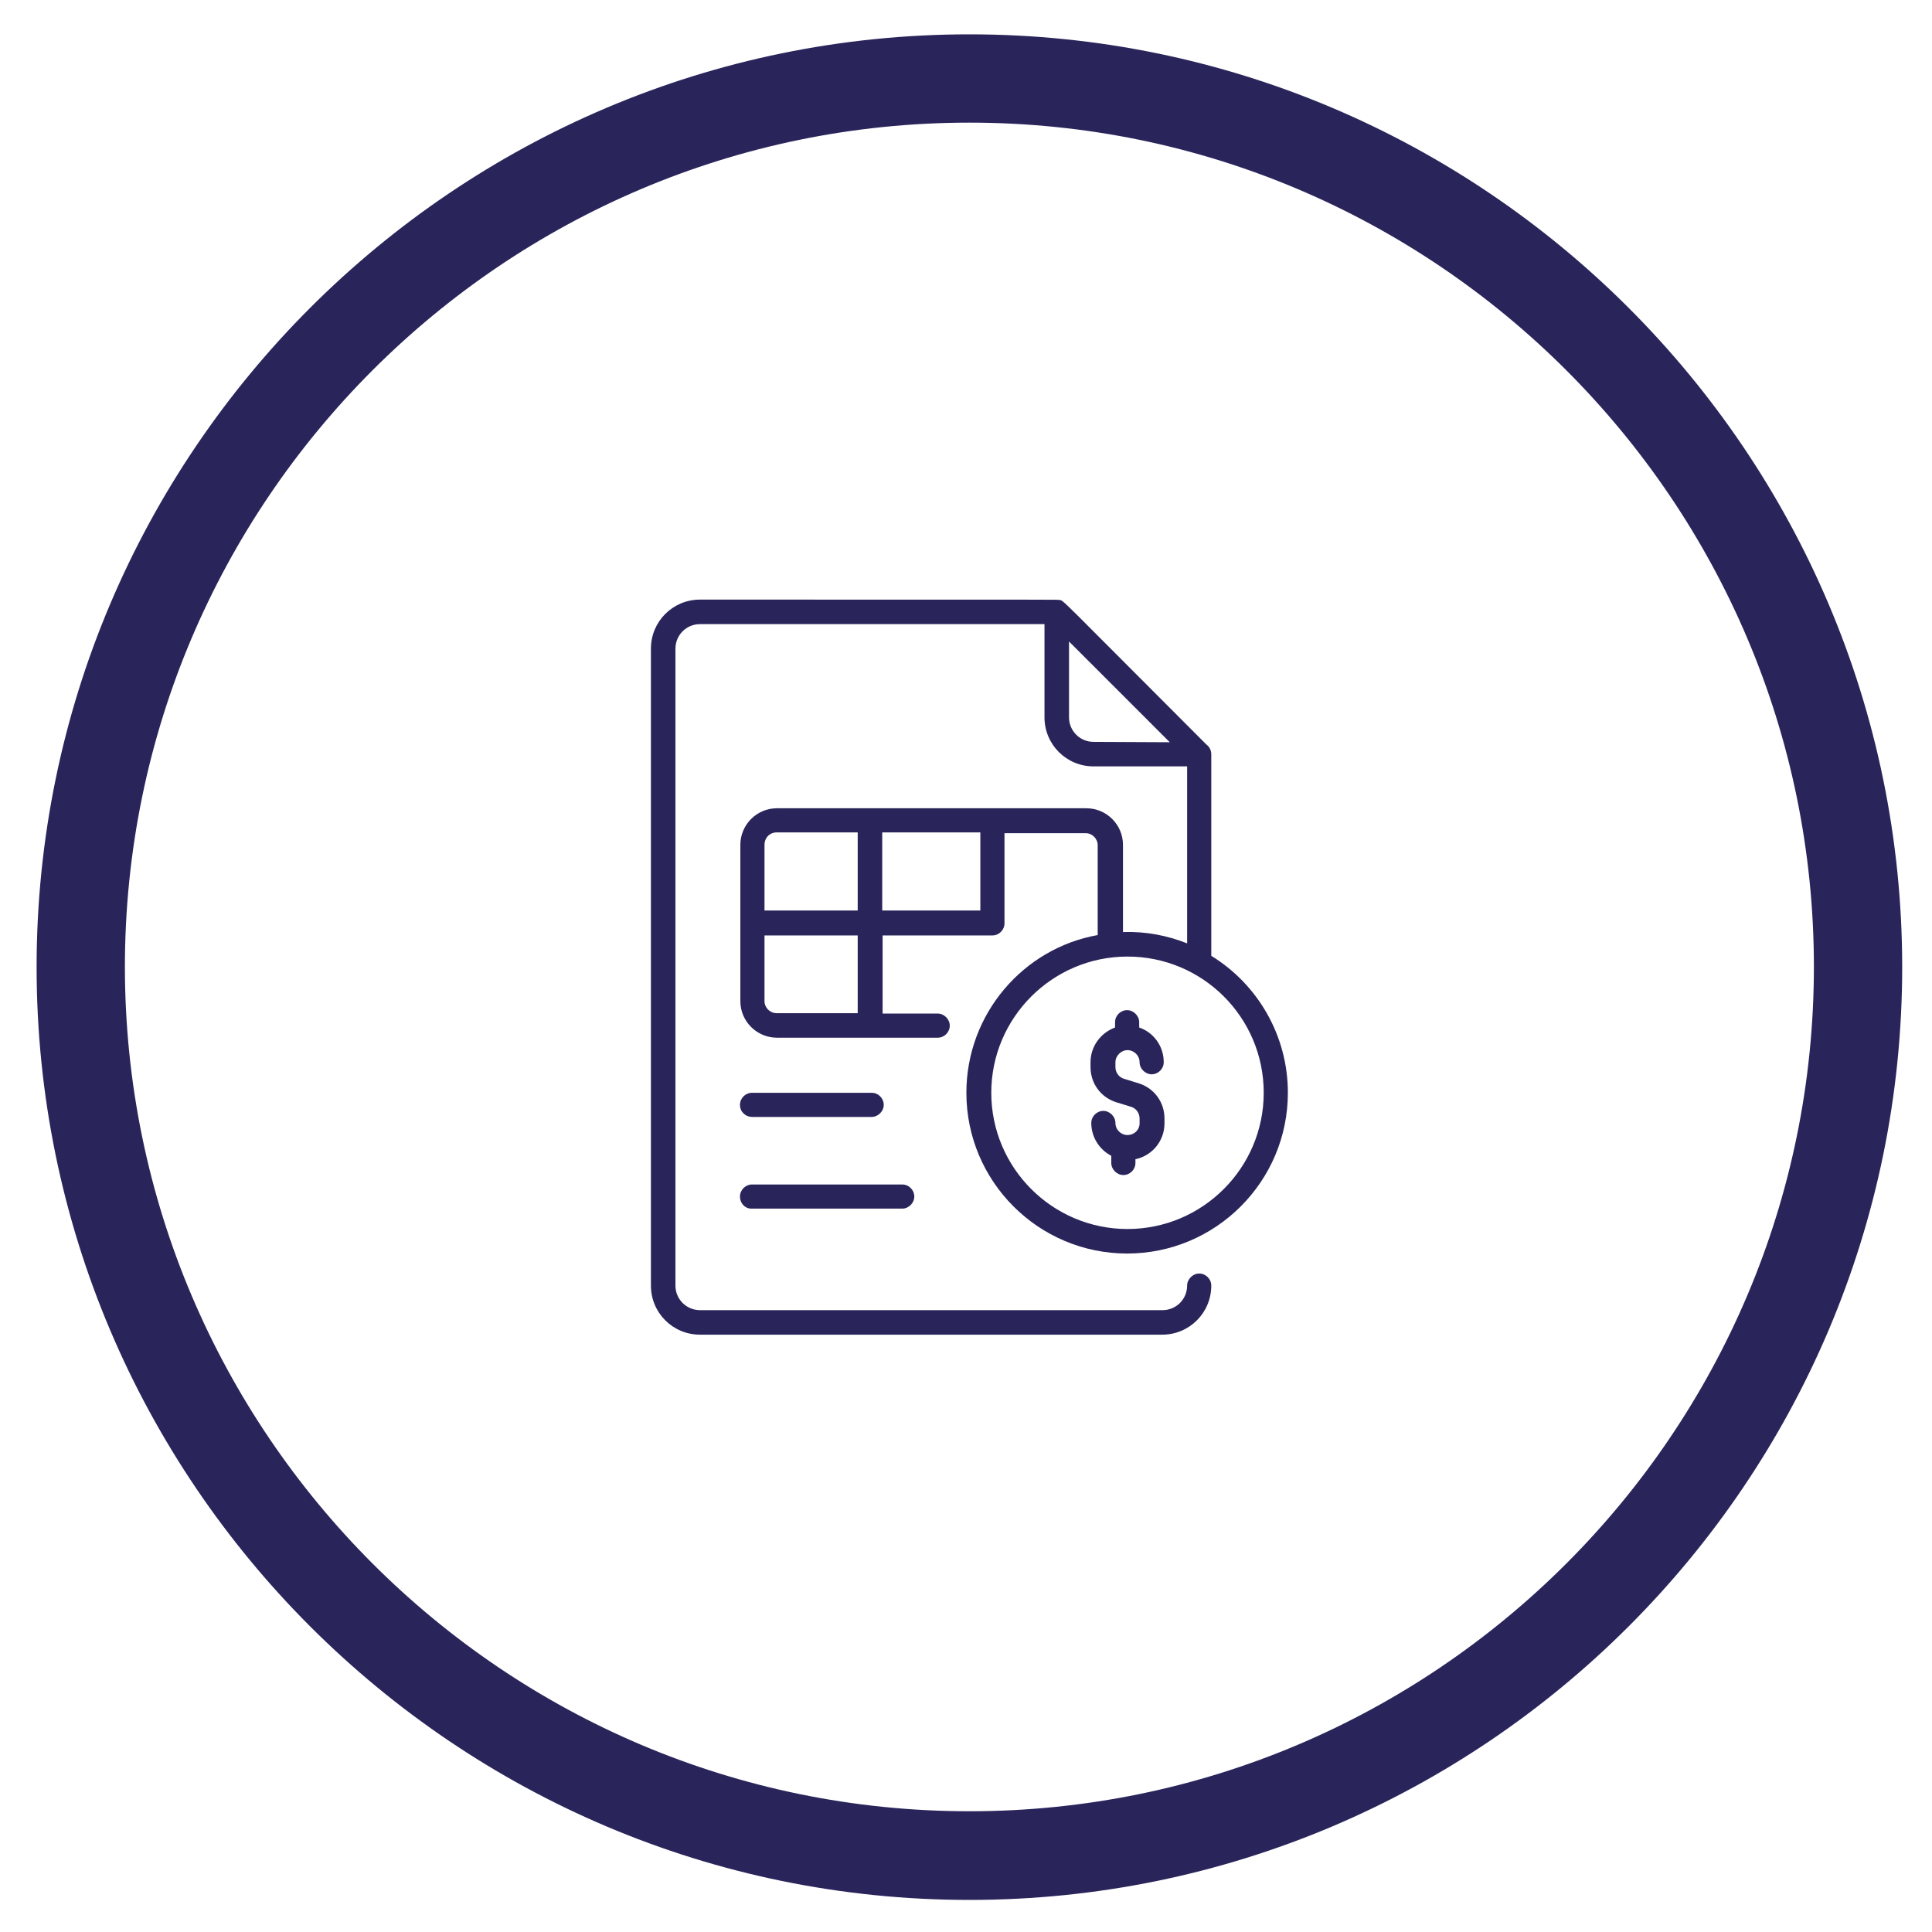
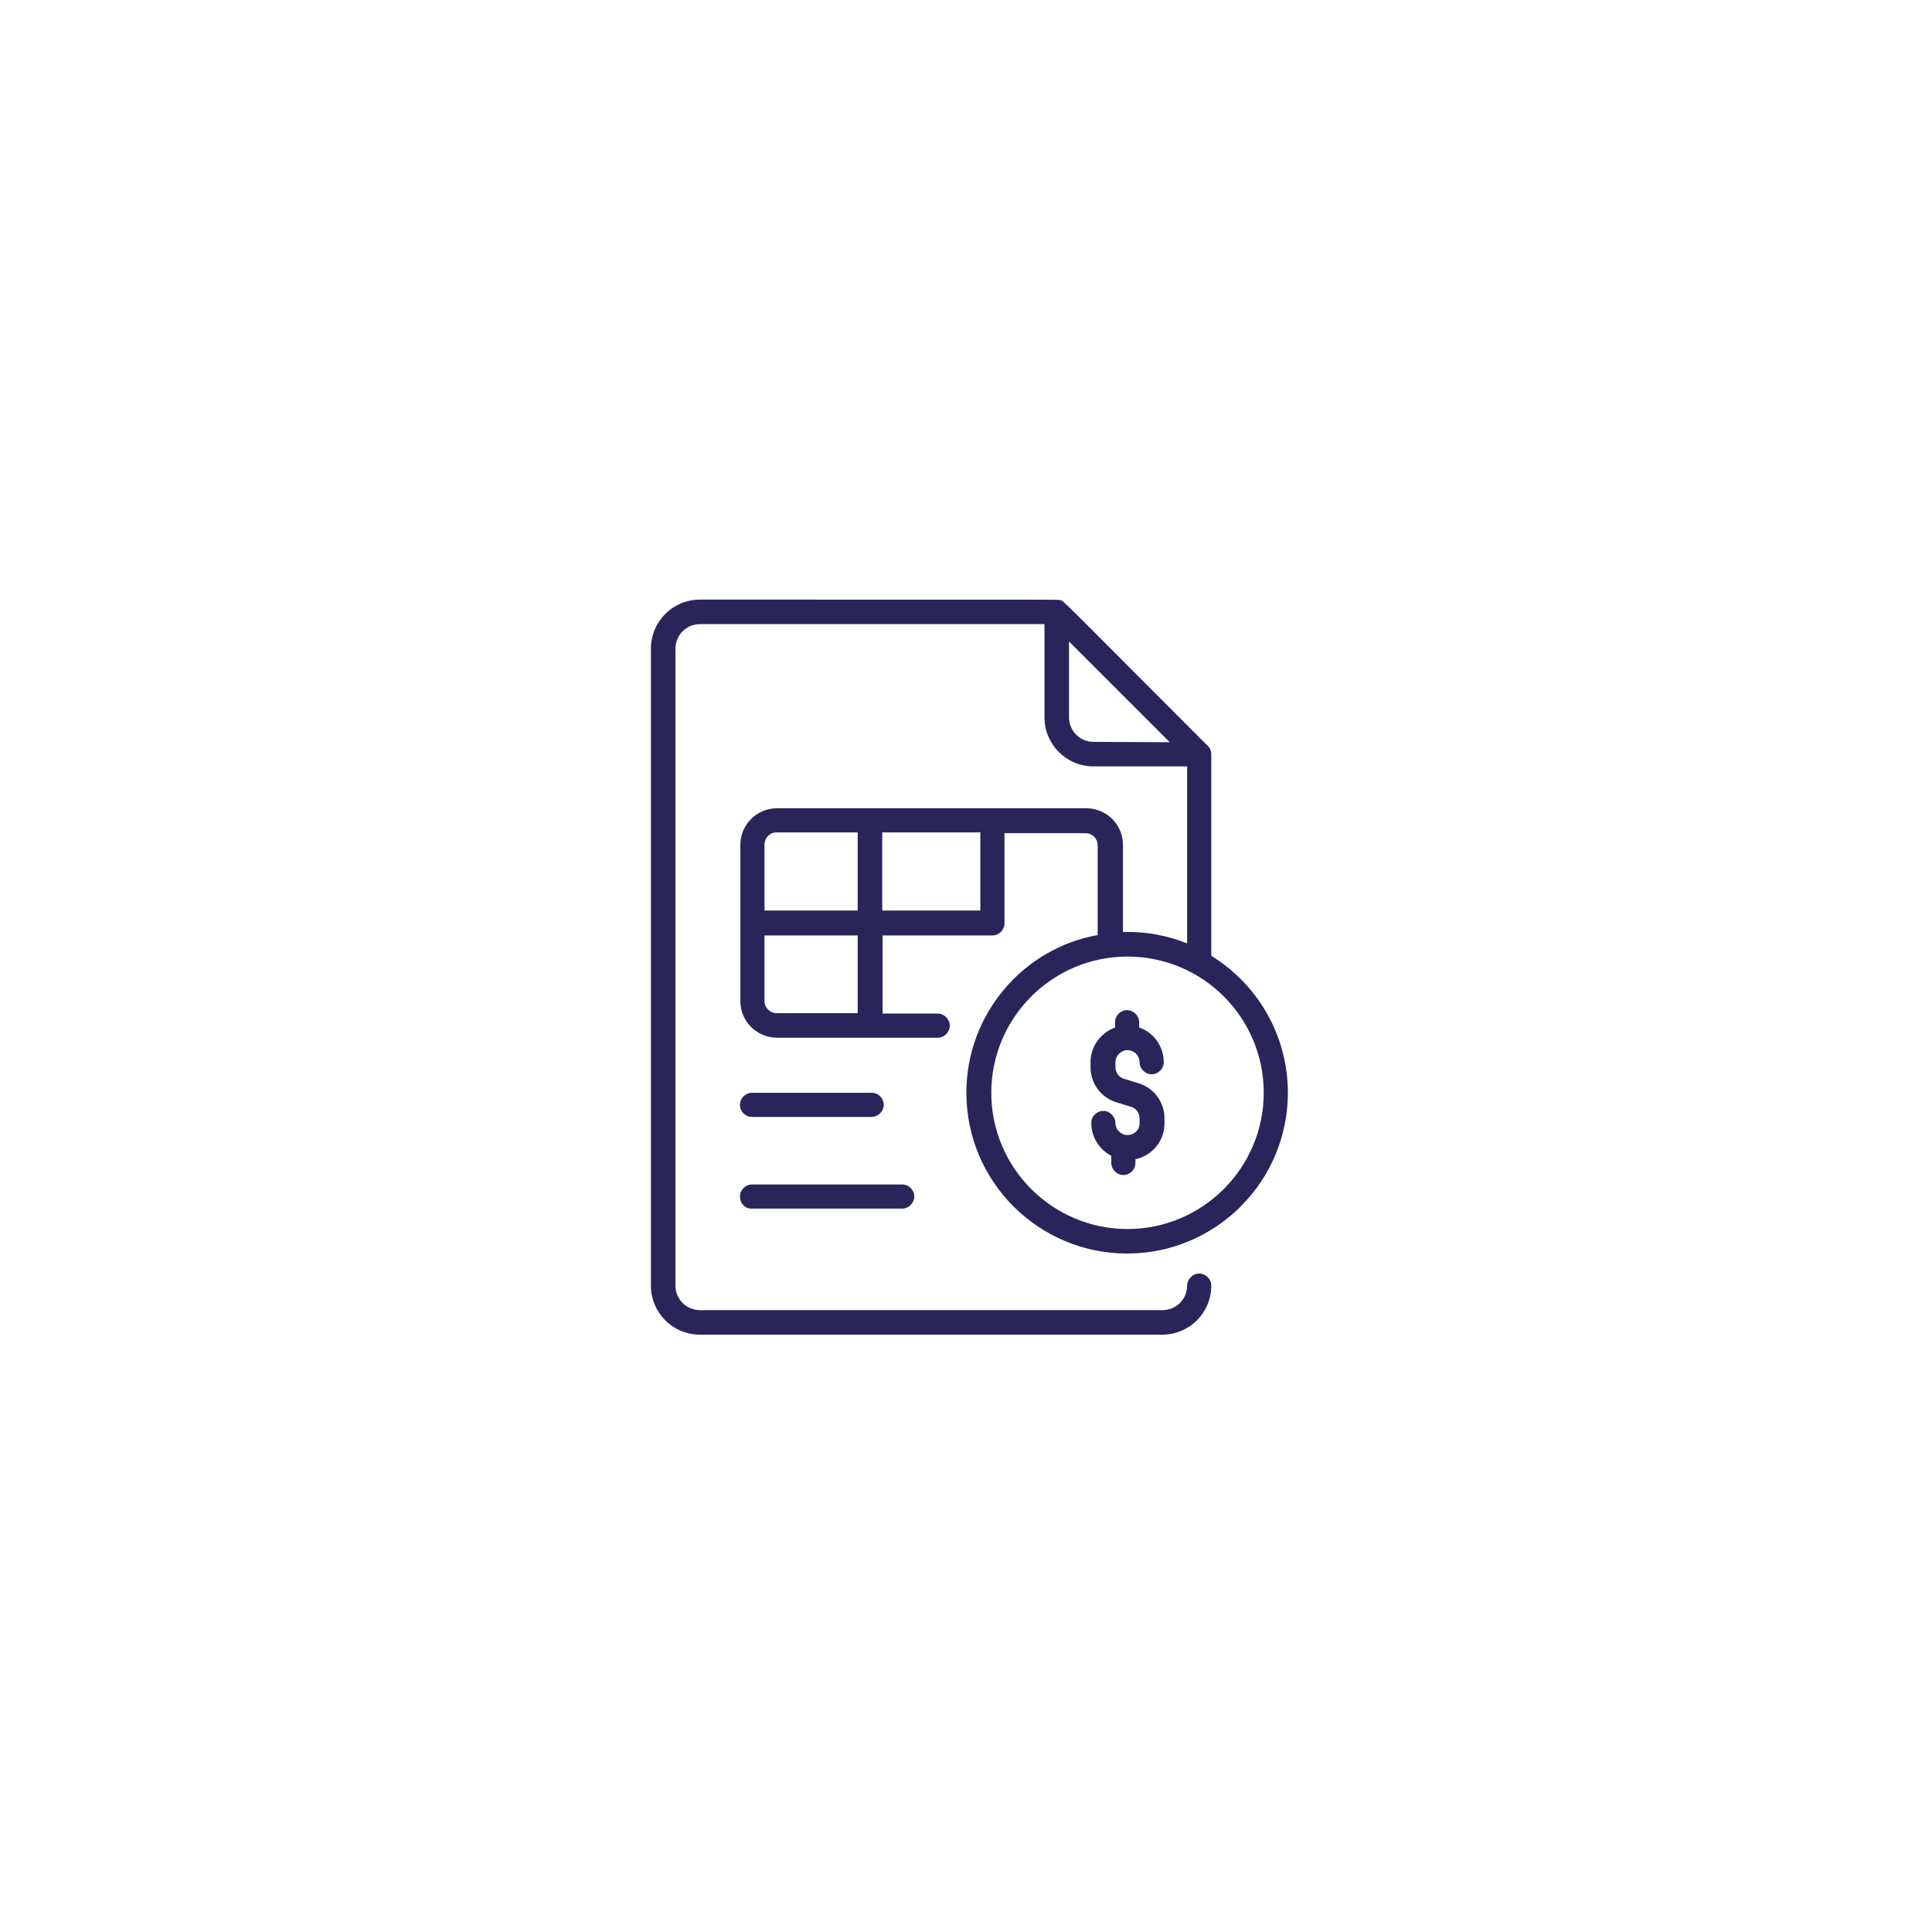
<svg xmlns="http://www.w3.org/2000/svg" version="1.1" id="Capa_1" x="0px" y="0px" viewBox="0 0 512 512" style="enable-background:new 0 0 512 512;" xml:space="preserve">
  <style type="text/css">
	.st0{fill:#29255B;}
</style>
  <g>
    <g>
      <path class="st0" d="M256.1,289.6c0,23.5,19.1,42.6,42.6,42.6s42.6-19.1,42.6-42.6c0-15.3-8.1-28.8-20.3-36.3v-53.4    c0-1.1-0.5-2-1.3-2.6C279.4,157,282,159.2,280.7,159c-0.5-0.1,4.6-0.1-95.2-0.1c-7.2,0-13,5.8-13,13v168.8c0,7.2,5.8,13,13,13H308    c7.2,0,13-5.8,13-13c0-1.8-1.5-3.2-3.2-3.2s-3.2,1.5-3.2,3.2c0,3.6-2.9,6.5-6.5,6.5H185.5c-3.6,0-6.5-2.9-6.5-6.5V171.9    c0-3.6,2.9-6.5,6.5-6.5h91.3v24.7c0,7.2,5.8,13,13,13h24.8V250c-5.3-2.1-11-3.2-17-3v-23.1c0-5.4-4.4-9.7-9.7-9.7h-82    c-5.4,0-9.7,4.4-9.7,9.7v41.4c0,5.4,4.4,9.7,9.7,9.7h42.6c1.8,0,3.2-1.5,3.2-3.2s-1.5-3.2-3.2-3.2h-14.6v-20.7H263    c1.8,0,3.2-1.5,3.2-3.2v-23.9h21.5c1.8,0,3.2,1.5,3.2,3.2v23.8C271.2,251.3,256.1,268.7,256.1,289.6z M289.8,196.6    c-3.6,0-6.5-2.9-6.5-6.5V170l26.7,26.7L289.8,196.6L289.8,196.6z M205.8,220.6h21.5v20.7h-24.7v-17.4    C202.6,222,204,220.6,205.8,220.6z M227.3,268.5h-21.5c-1.8,0-3.2-1.5-3.2-3.2v-17.4h24.7V268.5z M259.8,241.3h-26v-20.7h26V241.3    z M334.9,289.6c0,19.9-16.2,36.1-36.1,36.1s-36.1-16.2-36.1-36.1c0-19.9,16.2-36.1,36.1-36.1S334.9,269.6,334.9,289.6z M302,297.7    v-1.3c0-1.4-0.9-2.7-2.3-3.1l-3.9-1.2c-4.1-1.3-6.8-5-6.8-9.3v-1.3c0-4.2,2.7-7.8,6.5-9.2v-1.4c0-1.8,1.5-3.2,3.2-3.2    s3.2,1.5,3.2,3.2v1.4c3.8,1.3,6.5,4.9,6.5,9.2c0,1.8-1.5,3.2-3.2,3.2s-3.2-1.5-3.2-3.2c0-1.8-1.5-3.2-3.2-3.2s-3.2,1.5-3.2,3.2    v1.3c0,1.4,0.9,2.7,2.3,3.1l3.9,1.2c4.1,1.3,6.8,5,6.8,9.3v1.3c0,4.7-3.3,8.6-7.7,9.5v1c0,1.8-1.5,3.2-3.2,3.2s-3.2-1.5-3.2-3.2    v-1.9c-3.1-1.6-5.3-4.9-5.3-8.7c0-1.8,1.5-3.2,3.2-3.2s3.2,1.5,3.2,3.2c0,1.8,1.5,3.2,3.2,3.2S302,299.5,302,297.7z M196.1,292.8    c0-1.8,1.5-3.2,3.2-3.2H231c1.8,0,3.2,1.5,3.2,3.2s-1.5,3.2-3.2,3.2h-31.6C197.5,296,196.1,294.6,196.1,292.8z M196.1,317.1    c0-1.8,1.5-3.2,3.2-3.2h39.8c1.8,0,3.2,1.5,3.2,3.2s-1.5,3.2-3.2,3.2h-39.8C197.5,320.4,196.1,318.9,196.1,317.1z" />
    </g>
-     <path class="st0" d="M256.9,503.5C120.6,503.5,9.7,392.6,9.7,256.3S120.6,9.1,256.9,9.1S504.1,120,504.1,256.3   S393.2,503.5,256.9,503.5z M256.9,32.5c-123.4,0-223.8,100.4-223.8,223.8C33.2,379.7,133.6,480,256.9,480   c123.4,0,223.8-100.4,223.8-223.8C480.7,132.9,380.3,32.5,256.9,32.5z" />
  </g>
</svg>